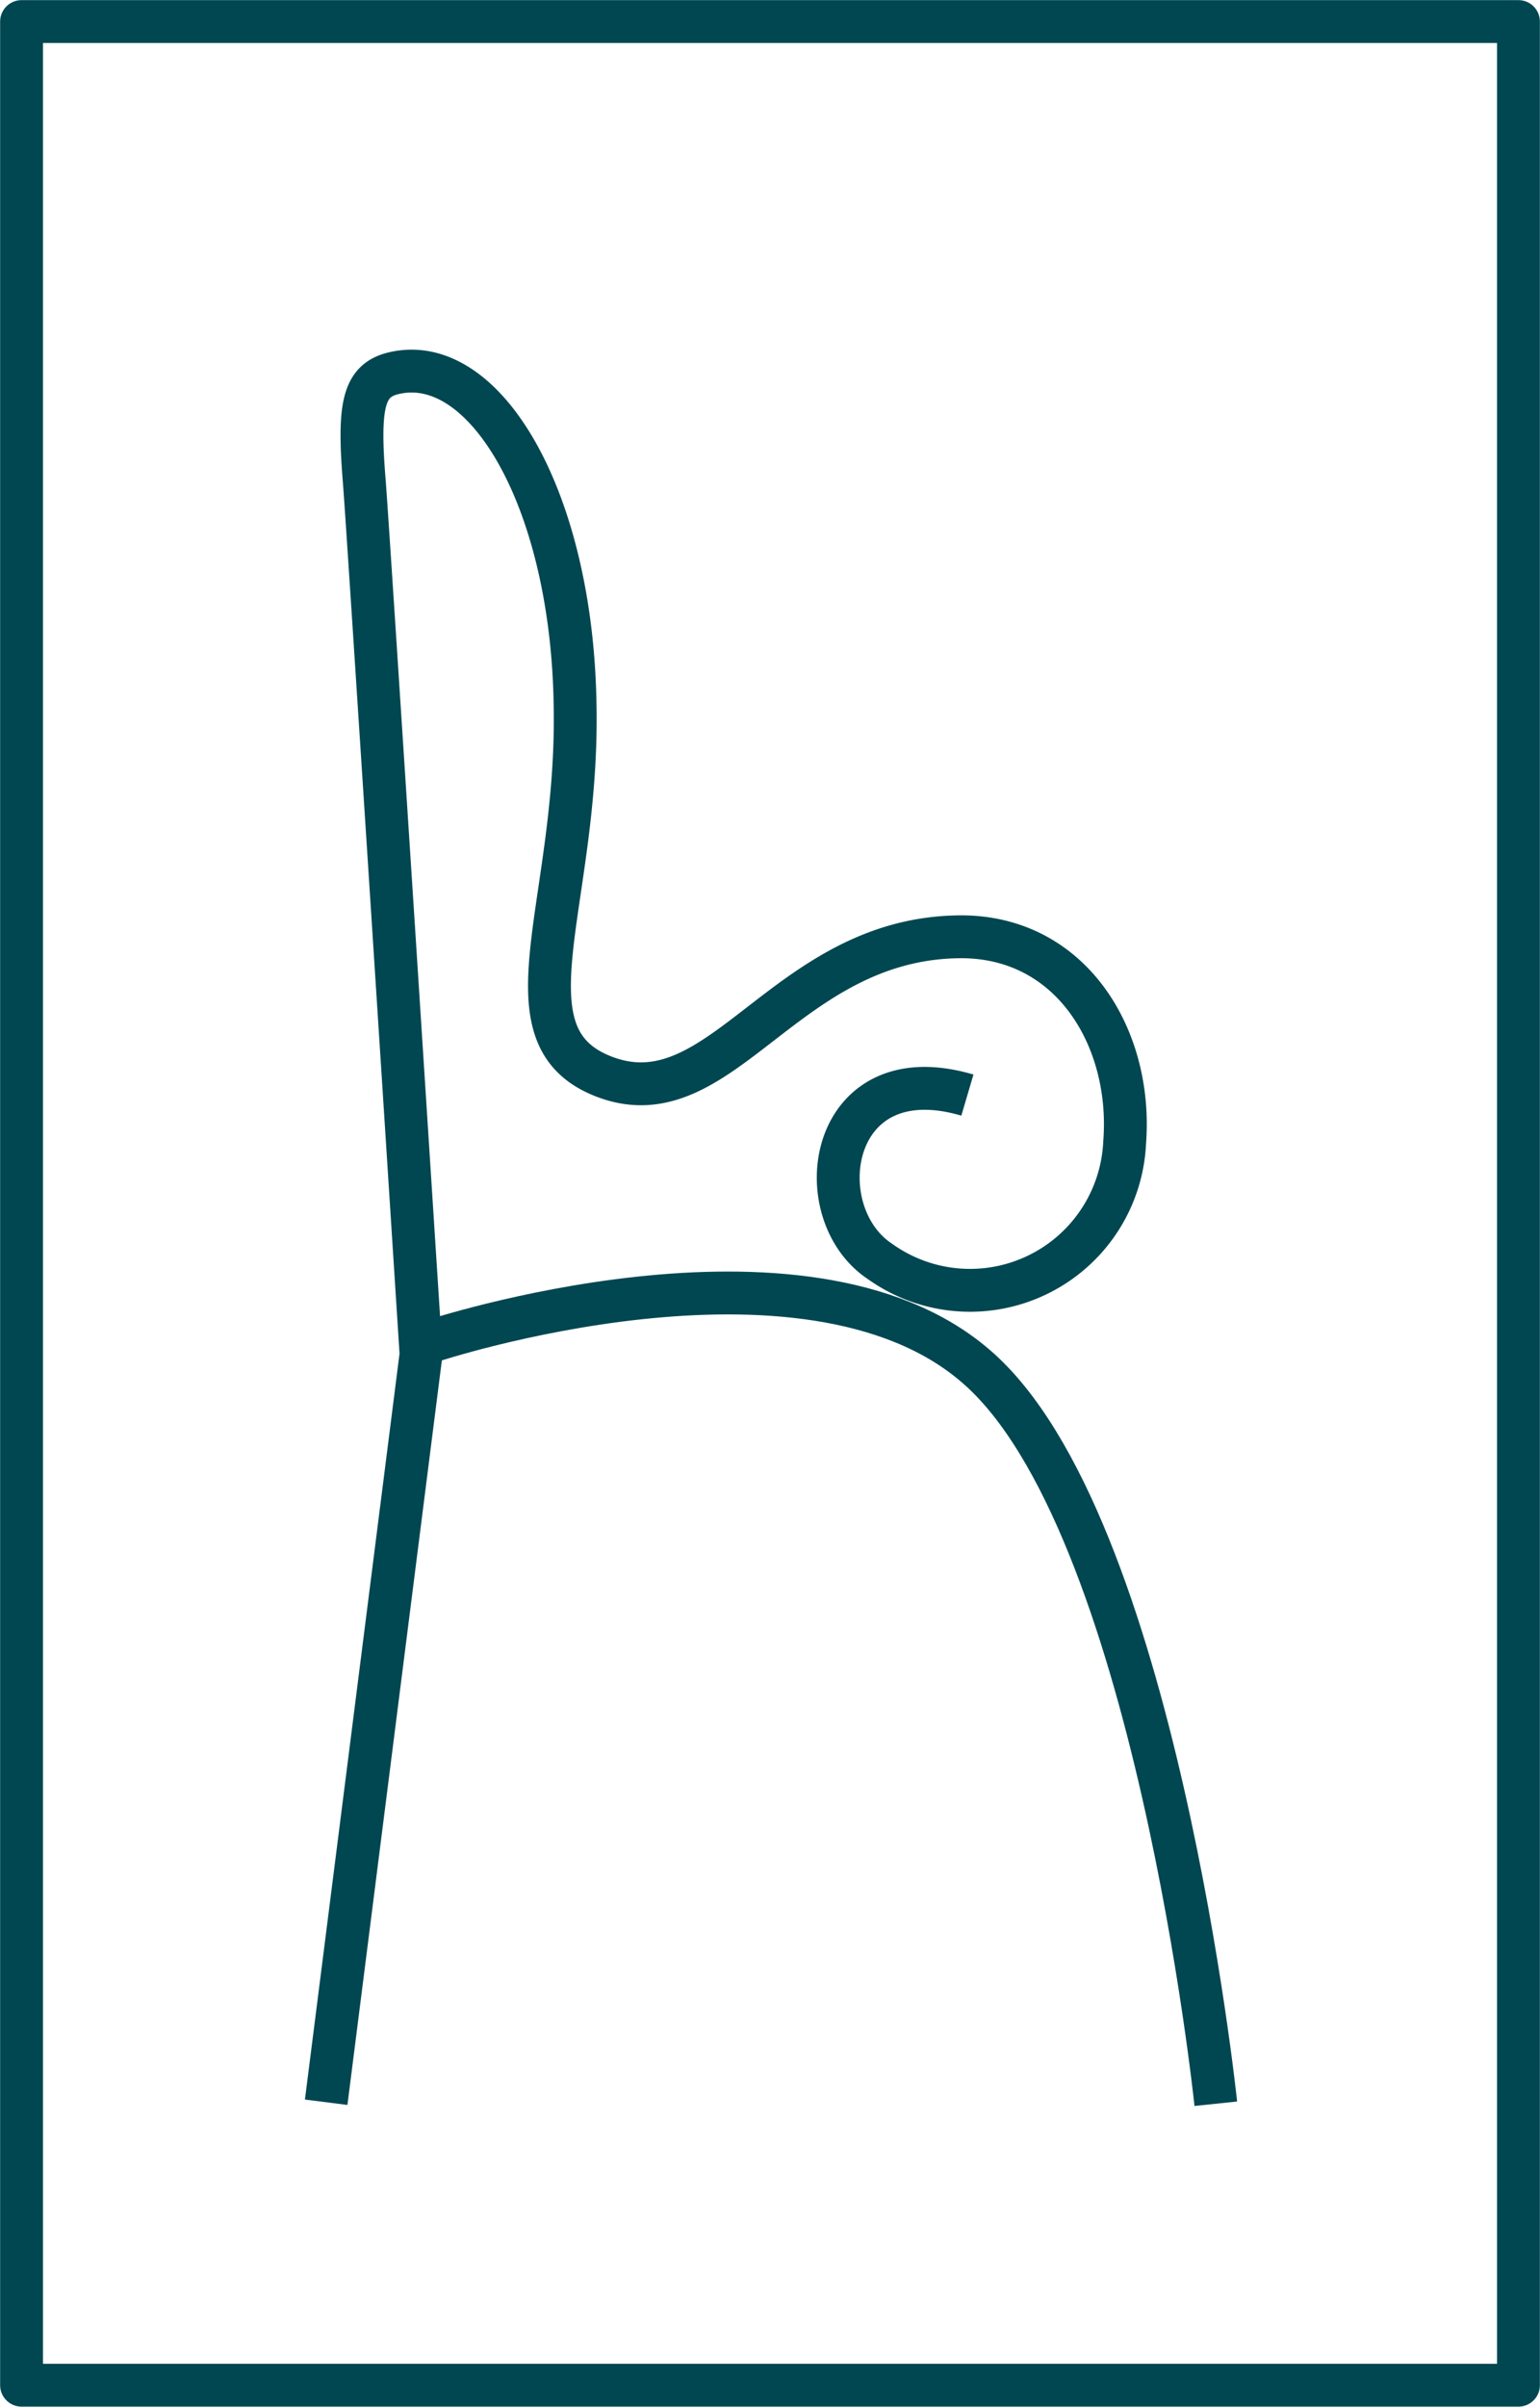
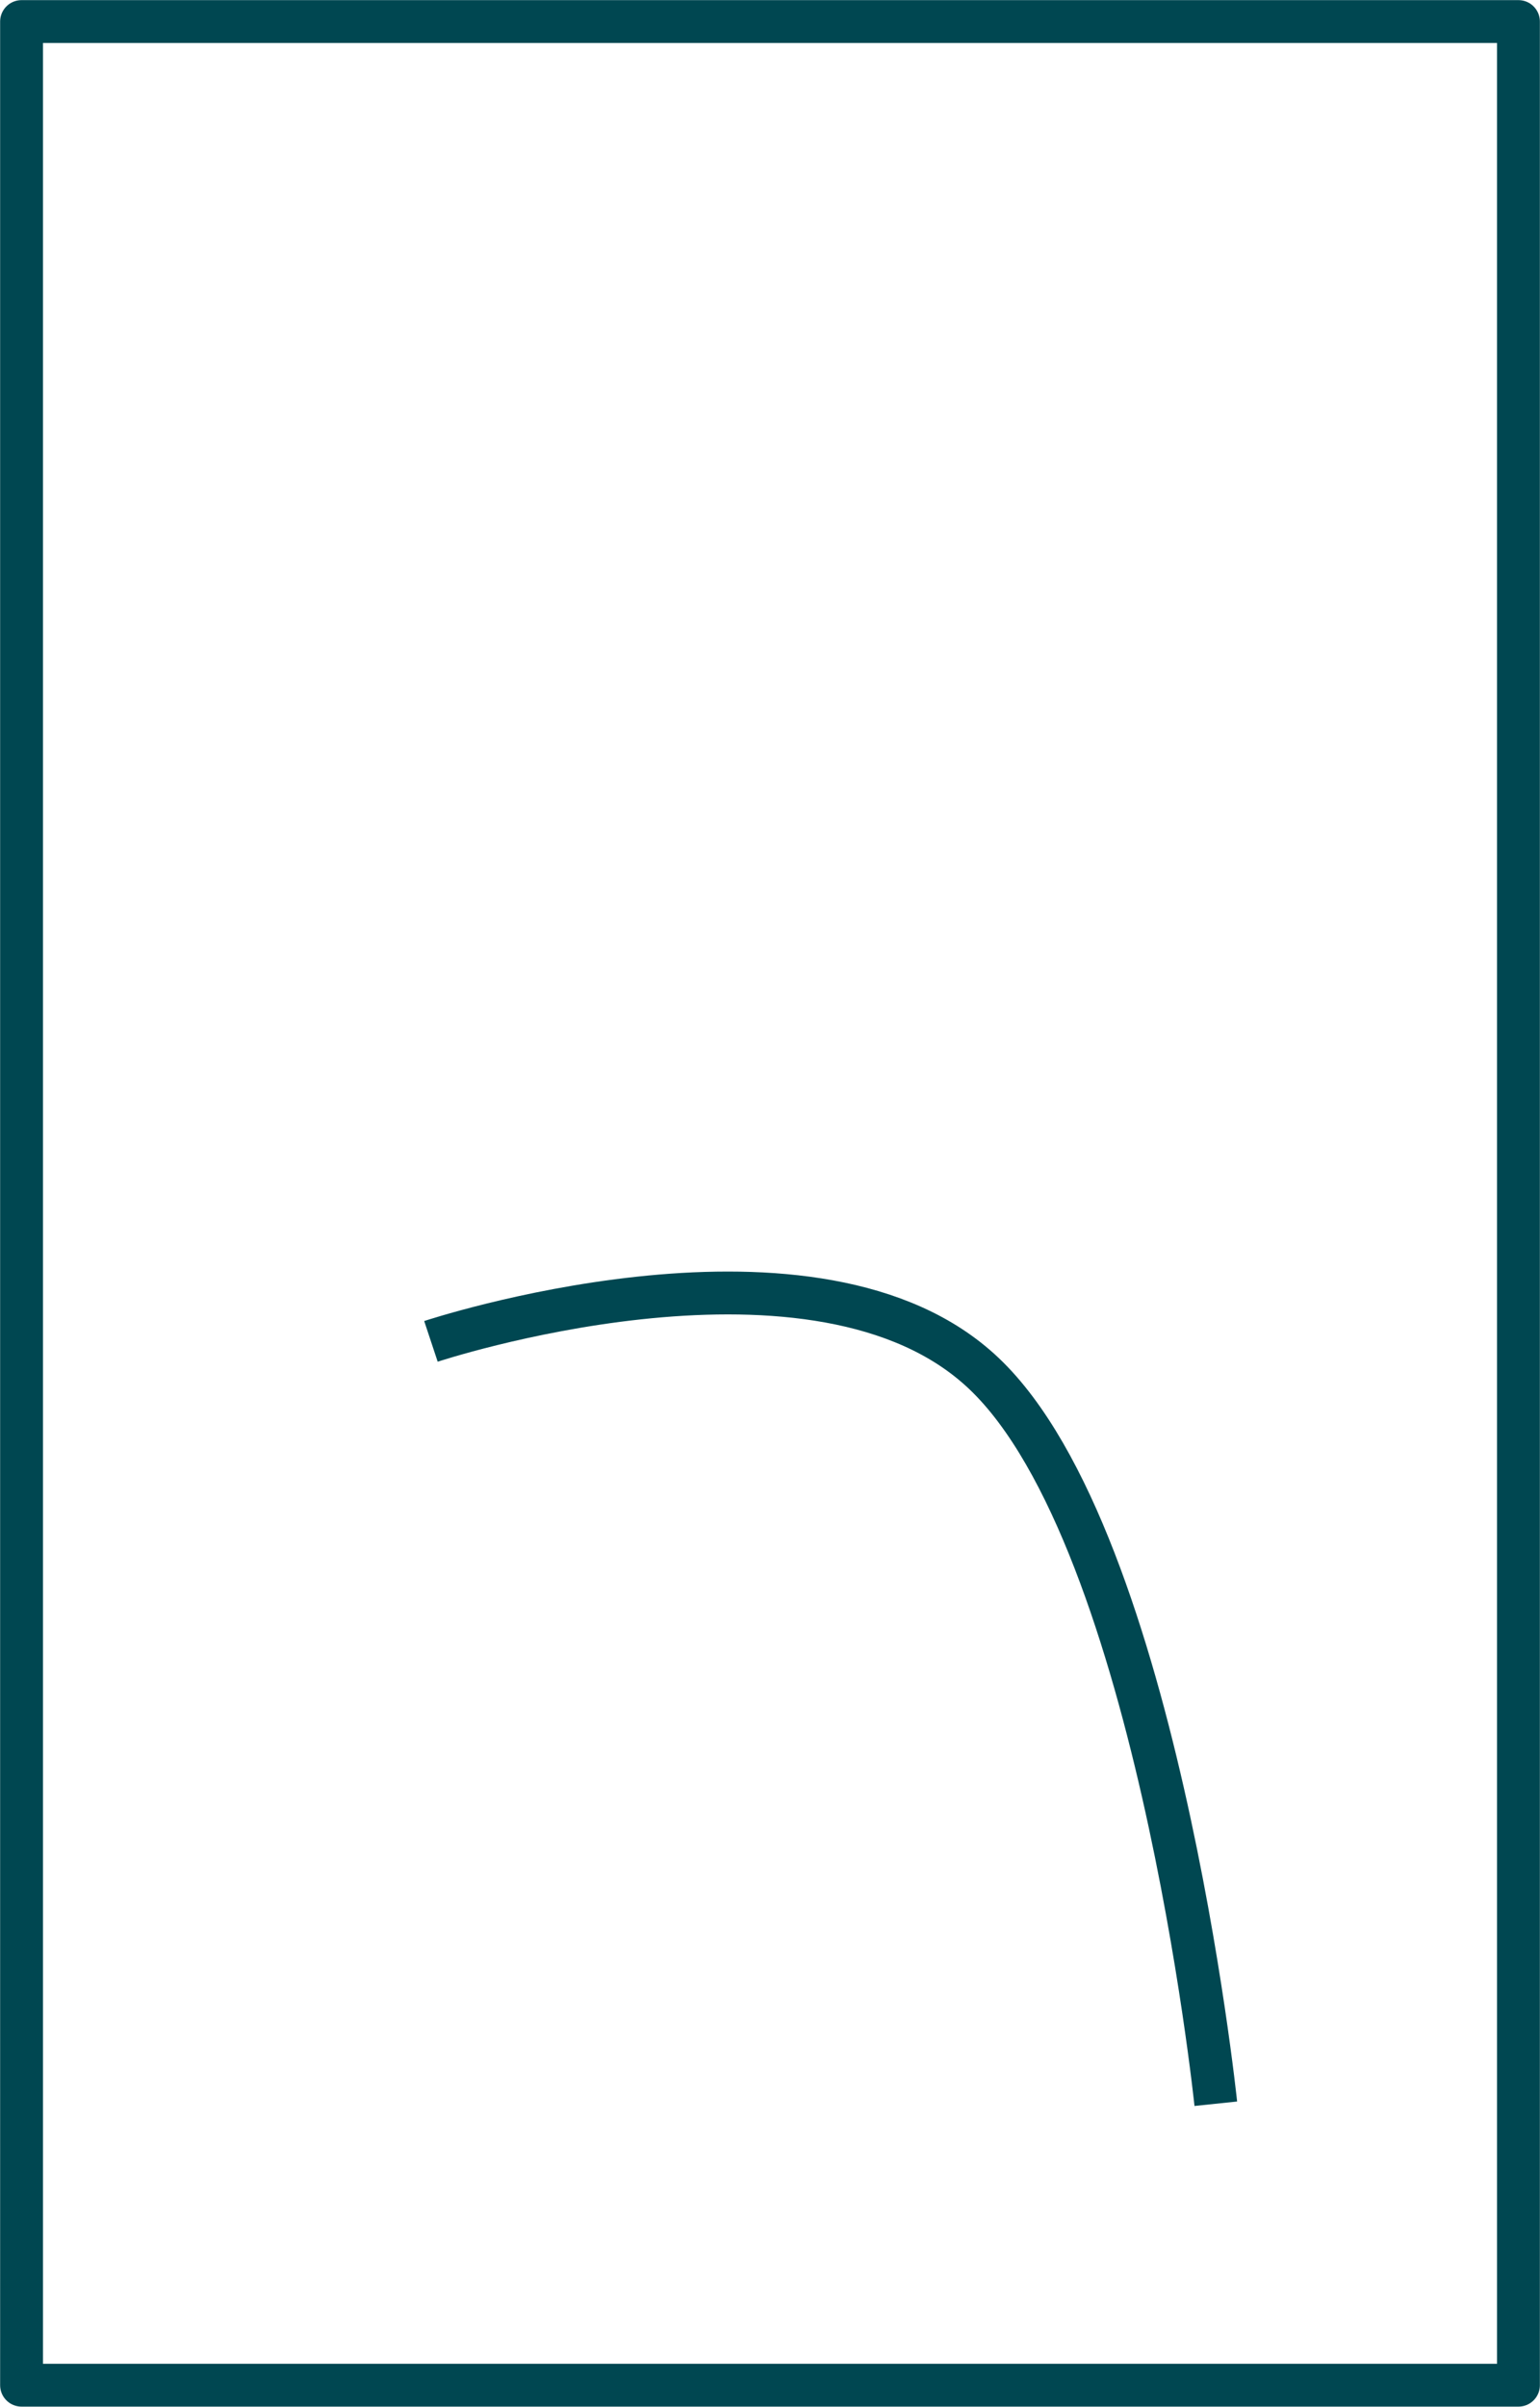
<svg xmlns="http://www.w3.org/2000/svg" viewBox="0 0 62.18 97.14">
  <defs>
    <style>.cls-1,.cls-2{fill:none;stroke:#004751;stroke-width:1.73px;}.cls-1{stroke-linejoin:bevel;}.cls-2{stroke-linejoin:round;}</style>
  </defs>
  <g id="Calque_2" data-name="Calque 2">
    <g id="Layer_2" data-name="Layer 2">
      <path class="cls-1" d="M49.09,84.91S46.63,61.34,39.4,55.14c-6.94-6-22-1-22-1" />
-       <path class="cls-1" d="M39.06,44.2c-5.62-1.66-6.54,4.73-3.52,6.72a6.25,6.25,0,0,0,9.87-4.82c.32-4.14-2.1-8.27-6.57-8.29-7.17,0-9.69,7.49-14.46,5.64-4.24-1.64-1-6.94-1.16-15-.13-8.34-3.66-14.29-7.35-13.38-1.21.3-1.41,1.32-1.16,4.38C14.84,21,17,54.66,17,54.66L13.17,84.85" />
      <path class="cls-2" d="M61.31.87H.87v95.4H61.31V.87Z" />
    </g>
  </g>
</svg>